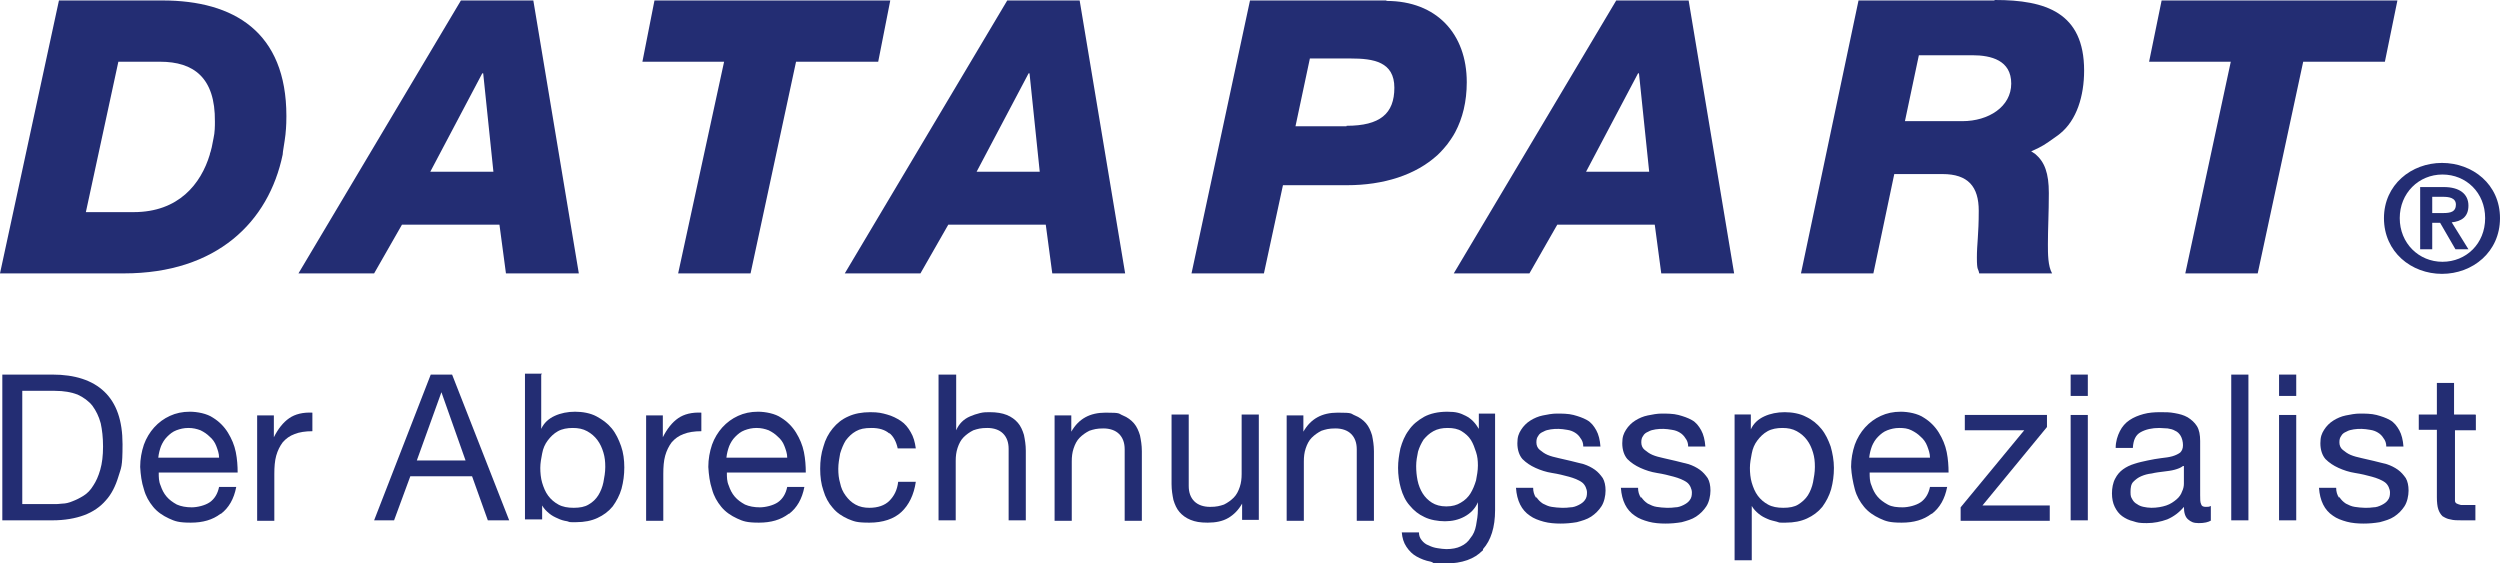
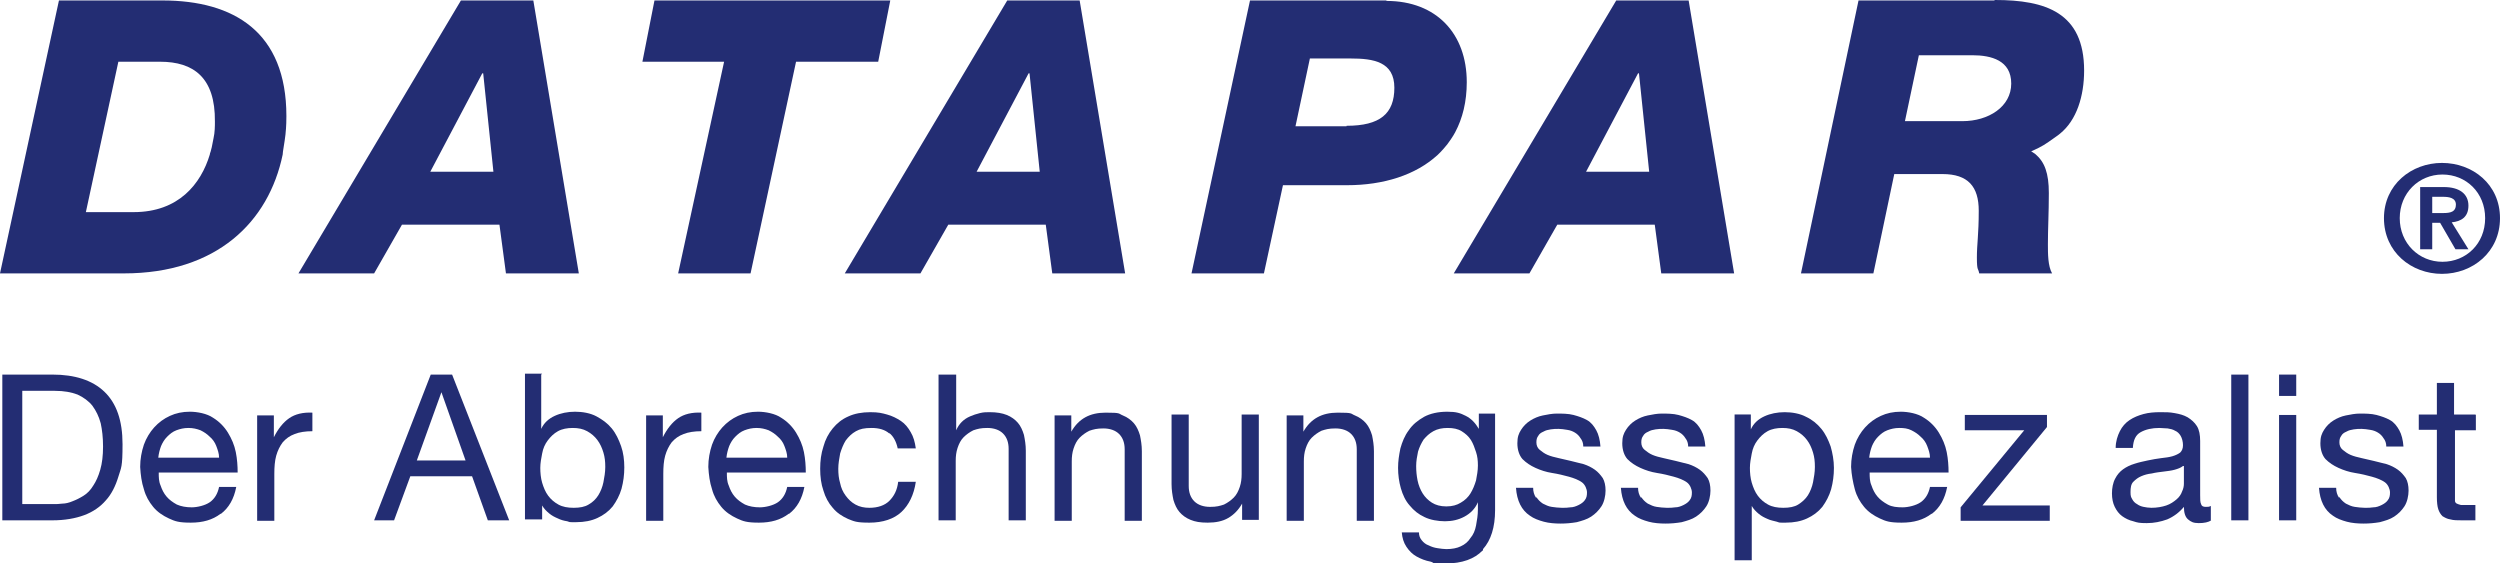
<svg xmlns="http://www.w3.org/2000/svg" id="Ebene_1" version="1.1" viewBox="0 0 538.6 121.4">
  <defs>
    <style>
      .st0, .st1 {
        fill: #232d73;
      }

      .st1 {
        fill-rule: evenodd;
      }
    </style>
  </defs>
  <g>
    <path class="st0" d="M232.7.1h-15.7l-35,58.8h16.3l6-10.5h21l1.4,10.5h15.7L232.6.1h0ZM210.4,37l11.2-21.2h.2l2.2,21.2h-13.6,0Z" />
    <path class="st1" d="M35.2.1H12.7L0,58.9h26.7c20,0,31.2-11.1,34.2-25.6,0-.6.4-2.5.6-4.3s.2-3.5.2-4C61.7,6.9,50.4.1,35,.1h.2ZM46,29.8c-.6,3.4-.8,3.1-.8,3.5-1.9,6.3-6.7,12.4-16.4,12.4h-10.3l7-32.4h9c7.2,0,11.9,3.4,11.8,12.9,0,.9,0,2.3-.3,3.6Z" />
    <path class="st0" d="M115,.1h-15.7l-35,58.8h16.3l6-10.5h21l1.4,10.5h15.7L114.9.1h.1ZM92.7,37l11.2-21.2h.2l2.2,21.2s-13.6,0-13.6,0Z" />
    <polygon class="st0" points="141 .1 138.4 13.3 156 13.3 146.1 58.9 161.7 58.9 171.5 13.3 189.2 13.3 191.8 .1 141 .1" />
    <path class="st0" d="M298.7.1h-29.4l-12.6,58.8h15.6l4.1-19h13.8c7.9,0,14.8-2.2,19.5-6.5h0s.9-.8,2.1-2.3c1.2-1.6,1.7-2.6,1.7-2.6,1.6-3,2.5-6.6,2.5-10.8,0-10.4-6.5-17.5-17.3-17.5h0ZM290.1,27.2h-11l3.1-14.6h8.8c4.9,0,9.4.7,9.4,6.3s-3.1,8.2-10.3,8.2h0Z" />
    <path class="st0" d="M429.7.1h-29.3l-12.4,58.8h15.6l4.5-21.4h10.4c5.5,0,7.8,2.7,7.8,7.9s-.4,7.1-.4,10.1.3,2.2.5,3.4h15.7c-.9-1.6-.9-4.2-.9-6.3,0-3.4.2-6.7.2-11s-.9-6.7-2.9-8.4l-.9-.6c.9-.4,2.3-1,3.7-2,2.2-1.5,2.5-1.8,2.5-1.8,3.6-2.9,5.2-8.1,5.2-13.6,0-12.5-8.3-15.2-19.2-15.2h-.1ZM422.8,26.1h-12.4l3-14.2h11.5c4.1,0,8.4,1.1,8.4,6.1s-4.9,8.1-10.5,8.1Z" />
-     <polygon class="st0" points="465.7 .1 463 13.3 480.6 13.3 470.8 58.9 486.4 58.9 496.2 13.3 513.8 13.3 516.5 .1 465.7 .1" />
    <path class="st1" d="M524,42.4h2.3c1.3,0,2.8.2,2.8,1.7s-1.1,1.8-2.7,1.8h-2.4v-3.5h0ZM521.3,53.7h2.7v-5.7h1.7l3.3,5.7h2.8l-3.6-5.8c2-.2,3.6-1.1,3.6-3.6s-1.9-4-5.3-4h-5.1v13.4h-.1ZM517,47c0-5.4,4.1-9.4,9.2-9.4s9.2,3.9,9.2,9.4-4.1,9.4-9.2,9.4-9.2-4-9.2-9.4h0ZM513.6,47c0,7.3,5.9,12,12.5,12s12.5-4.7,12.5-12-5.9-11.9-12.5-11.9-12.5,4.7-12.5,11.9" />
    <path class="st0" d="M363.9.1h-15.7l-35,58.8h16.3l6-10.5h21l1.4,10.5h15.7L363.8.1h.1ZM341.7,37l11.2-21.2h.2l2.2,21.2h-13.6Z" />
  </g>
  <g>
    <path class="st0" d="M11.3,80.7c4.8,0,8.6,1.2,11.2,3.7,2.6,2.5,3.9,6.2,3.9,11.3s-.3,5-.9,7c-.6,2-1.5,3.8-2.7,5.1-1.2,1.4-2.8,2.5-4.7,3.2s-4.2,1.1-6.8,1.1H.5v-31.4s10.8,0,10.8,0ZM11.6,108.6c.5,0,1.1,0,1.8-.1.7,0,1.5-.2,2.2-.5.8-.3,1.6-.7,2.4-1.2.8-.5,1.5-1.2,2.1-2.2.6-.9,1.1-2,1.5-3.4s.6-3,.6-5-.2-3.6-.5-5c-.4-1.5-1-2.7-1.8-3.8-.8-1-1.9-1.8-3.2-2.4-1.3-.5-2.9-.8-4.9-.8h-7v24.4h7-.2Z" />
    <path class="st0" d="M47.5,110.7c-1.7,1.3-3.8,1.9-6.4,1.9s-3.4-.3-4.7-.9c-1.3-.6-2.5-1.4-3.4-2.5s-1.6-2.3-2-3.8c-.5-1.5-.7-3.1-.8-4.8,0-1.7.3-3.3.8-4.8.5-1.4,1.3-2.7,2.2-3.7,1-1.1,2.1-1.9,3.4-2.5,1.3-.6,2.7-.9,4.3-.9s3.7.4,5,1.3c1.3.8,2.4,1.9,3.2,3.2.8,1.3,1.4,2.7,1.7,4.2.3,1.5.4,3,.4,4.4h-17c0,1,0,1.9.4,2.8.3.9.7,1.7,1.3,2.4.6.7,1.3,1.2,2.2,1.7.9.4,2,.6,3.2.6s2.9-.4,3.9-1.1c1-.7,1.7-1.8,2-3.3h3.7c-.5,2.6-1.6,4.5-3.3,5.8h0ZM46.6,96.1c-.3-.8-.8-1.5-1.4-2-.6-.6-1.2-1-2-1.4-.8-.3-1.6-.5-2.6-.5s-1.8.2-2.6.5c-.8.3-1.4.8-2,1.4-.6.6-1,1.3-1.3,2-.3.8-.5,1.6-.6,2.5h13.1c0-.9-.3-1.7-.6-2.5Z" />
    <path class="st0" d="M59,89.4v4.8h0c.9-1.8,2-3.2,3.3-4.1,1.3-.9,3-1.3,5-1.2v4c-1.5,0-2.8.2-3.8.6-1.1.4-1.9,1-2.6,1.8-.6.8-1.1,1.8-1.4,2.9-.3,1.1-.4,2.4-.4,3.9v10.1h-3.7v-22.7h3.6Z" />
    <path class="st0" d="M97.4,80.7l12.3,31.4h-4.6l-3.4-9.5h-13.3l-3.5,9.5h-4.3l12.2-31.4s4.6,0,4.6,0ZM100.3,99.2l-5.2-14.7h0l-5.3,14.7h10.6-.1Z" />
    <path class="st0" d="M116.6,80.7v11.7h0c.6-1.3,1.6-2.2,2.9-2.8,1.3-.6,2.8-.9,4.4-.9s3.3.3,4.6,1c1.3.7,2.4,1.5,3.3,2.6.9,1.1,1.5,2.4,2,3.8s.7,3,.7,4.6-.2,3.1-.6,4.6c-.4,1.4-1.1,2.7-1.9,3.8-.9,1.1-2,1.9-3.3,2.5s-2.8.9-4.6.9-1.2,0-1.9-.2c-.7-.1-1.4-.3-2-.6-.7-.3-1.3-.6-1.9-1.1-.6-.5-1.1-1-1.5-1.7h0v3h-3.7v-31.4h3.7l-.2.2ZM130,97.5c-.3-1-.7-1.9-1.3-2.7s-1.3-1.4-2.2-1.9-1.9-.7-3.1-.7-2.3.2-3.2.7-1.6,1.2-2.2,2c-.6.8-1,1.7-1.2,2.8-.2,1-.4,2.1-.4,3.1s.1,2.2.4,3.2c.3,1,.7,2,1.3,2.8s1.3,1.4,2.2,1.9,2,.7,3.3.7,2.4-.2,3.2-.7c.9-.5,1.6-1.2,2.1-2s.9-1.8,1.1-2.8c.2-1.1.4-2.1.4-3.3s-.1-2.1-.4-3.1h0Z" />
    <path class="st0" d="M142.8,89.4v4.8h0c.9-1.8,2-3.2,3.3-4.1,1.3-.9,3-1.3,5-1.2v4c-1.5,0-2.8.2-3.8.6-1.1.4-1.9,1-2.6,1.8-.6.8-1.1,1.8-1.4,2.9-.3,1.1-.4,2.4-.4,3.9v10.1h-3.7v-22.7h3.6Z" />
    <path class="st0" d="M169.9,110.7c-1.7,1.3-3.8,1.9-6.4,1.9s-3.4-.3-4.7-.9c-1.3-.6-2.5-1.4-3.4-2.5s-1.6-2.3-2-3.8c-.5-1.5-.7-3.1-.8-4.8,0-1.7.3-3.3.8-4.8.5-1.4,1.3-2.7,2.2-3.7,1-1.1,2.1-1.9,3.4-2.5,1.3-.6,2.7-.9,4.3-.9s3.7.4,5,1.3c1.3.8,2.4,1.9,3.2,3.2s1.4,2.7,1.7,4.2.4,3,.4,4.4h-17c0,1,0,1.9.4,2.8.3.9.7,1.7,1.3,2.4s1.3,1.2,2.2,1.7c.9.4,2,.6,3.2.6s2.9-.4,3.9-1.1c1-.7,1.7-1.8,2-3.3h3.7c-.5,2.6-1.6,4.5-3.3,5.8h0ZM169,96.1c-.3-.8-.8-1.5-1.4-2-.6-.6-1.2-1-2-1.4-.8-.3-1.6-.5-2.6-.5s-1.8.2-2.6.5-1.4.8-2,1.4c-.6.6-1,1.3-1.3,2-.3.8-.5,1.6-.6,2.5h13.1c0-.9-.3-1.7-.6-2.5h0Z" />
    <path class="st0" d="M191.6,93.4c-.9-.8-2.2-1.2-3.8-1.2s-2.5.2-3.4.7-1.6,1.2-2.2,2c-.5.8-.9,1.8-1.2,2.8-.2,1.1-.4,2.2-.4,3.3s.1,2.1.4,3.1c.2,1,.6,1.9,1.2,2.7s1.2,1.4,2.1,1.9c.9.5,1.9.7,3,.7,1.8,0,3.3-.5,4.3-1.5s1.7-2.3,1.9-4.1h3.8c-.4,2.8-1.5,5-3.1,6.5s-4,2.3-6.9,2.3-3.3-.3-4.6-.8c-1.3-.6-2.4-1.3-3.3-2.4-.9-1-1.6-2.3-2-3.7-.5-1.4-.7-3-.7-4.7s.2-3.3.7-4.8c.4-1.5,1.1-2.8,2-3.9.9-1.1,2-2,3.4-2.6,1.3-.6,2.9-.9,4.7-.9s2.5.2,3.6.5c1.1.3,2.1.8,3,1.4s1.6,1.5,2.1,2.4c.6,1,.9,2.1,1.1,3.5h-3.9c-.3-1.4-.9-2.6-1.8-3.3h0Z" />
    <path class="st0" d="M206,80.7v12h0c.3-.7.7-1.3,1.2-1.8s1.1-.9,1.8-1.2,1.3-.5,2.1-.7,1.4-.2,2.1-.2c1.5,0,2.7.2,3.7.6,1,.4,1.8,1,2.4,1.7.6.7,1,1.6,1.3,2.6.2,1,.4,2.1.4,3.4v15h-3.7v-15.4c0-1.4-.4-2.5-1.2-3.3s-2-1.2-3.4-1.2-2.1.2-3,.5c-.8.4-1.5.9-2.1,1.5s-1,1.4-1.3,2.3-.4,1.8-.4,2.8v12.8h-3.7v-31.4h3.8Z" />
    <path class="st0" d="M230.8,89.4v3.6h0c1.6-2.8,4-4.1,7.4-4.1s2.7.2,3.7.6c1,.4,1.8,1,2.4,1.7s1,1.6,1.3,2.6c.2,1,.4,2.1.4,3.4v15h-3.7v-15.4c0-1.4-.4-2.5-1.2-3.3-.8-.8-2-1.2-3.4-1.2s-2.1.2-3,.5c-.8.4-1.5.9-2.1,1.5s-1,1.4-1.3,2.3-.4,1.8-.4,2.8v12.8h-3.7v-22.7h3.6Z" />
    <path class="st0" d="M267.6,112.1v-3.6h0c-.8,1.4-1.8,2.4-3,3.1-1.2.7-2.7,1-4.4,1s-2.7-.2-3.7-.6c-1-.4-1.8-1-2.4-1.7s-1-1.6-1.3-2.6c-.2-1-.4-2.1-.4-3.4v-15h3.7v15.4c0,1.4.4,2.5,1.2,3.3.8.8,2,1.2,3.4,1.2s2.1-.2,3-.5c.8-.4,1.5-.9,2.1-1.5s1-1.4,1.3-2.3c.3-.9.4-1.8.4-2.8v-12.8h3.7v22.7h-3.6Z" />
    <path class="st0" d="M280.8,89.4v3.6h0c1.6-2.8,4-4.1,7.4-4.1s2.7.2,3.7.6c1,.4,1.8,1,2.4,1.7s1,1.6,1.3,2.6c.2,1,.4,2.1.4,3.4v15h-3.7v-15.4c0-1.4-.4-2.5-1.2-3.3-.8-.8-2-1.2-3.4-1.2s-2.1.2-3,.5c-.8.4-1.5.9-2.1,1.5s-1,1.4-1.3,2.3-.4,1.8-.4,2.8v12.8h-3.7v-22.7h3.6Z" />
    <path class="st0" d="M319.4,118.6c-1.7,1.8-4.4,2.8-8,2.8s-2.1-.1-3.2-.4c-1.1-.2-2.1-.6-3-1.1s-1.6-1.2-2.2-2.1-.9-1.9-1-3.1h3.7c0,.7.2,1.2.6,1.7s.9.9,1.5,1.1c.6.3,1.2.5,1.9.6s1.3.2,1.9.2c1.2,0,2.3-.2,3.1-.6.9-.4,1.6-1,2.1-1.8.6-.7,1-1.6,1.2-2.7.2-1.1.4-2.2.4-3.5v-1.5h0c-.6,1.4-1.6,2.4-2.9,3.1-1.3.7-2.7,1-4.2,1s-3.2-.3-4.4-.9c-1.3-.6-2.3-1.4-3.2-2.5-.9-1-1.5-2.3-1.9-3.7s-.6-2.9-.6-4.4.2-2.7.5-4.2c.4-1.4.9-2.7,1.8-3.9.8-1.2,1.9-2.1,3.3-2.9,1.3-.7,3-1.1,5-1.1s2.8.3,4,.9c1.2.6,2.1,1.6,2.8,2.8h0v-3.3h3.5v20.8c0,3.7-.9,6.5-2.6,8.4v.3ZM314.7,108.3c.9-.5,1.6-1.2,2.1-2s.9-1.8,1.2-2.8c.2-1.1.4-2.1.4-3.2s-.1-2-.4-2.9-.6-1.8-1.1-2.6-1.2-1.4-2-1.9-1.8-.7-3-.7-2.2.2-3.1.7-1.5,1.1-2.1,1.8c-.5.8-.9,1.6-1.2,2.6-.2,1-.4,2-.4,3.1s.1,2.1.3,3.1c.2,1,.6,2,1.1,2.8s1.2,1.5,2,2,1.8.8,3.1.8,2.3-.3,3.1-.8h0Z" />
    <path class="st0" d="M331,107.1c.4.6.8,1,1.4,1.4.6.3,1.2.6,1.9.7.7.1,1.5.2,2.2.2s1.2,0,1.8-.1c.6,0,1.2-.2,1.8-.5s1-.6,1.3-1c.4-.5.5-1,.5-1.7s-.4-1.7-1.1-2.2-1.7-.9-2.8-1.2c-1.1-.3-2.3-.6-3.6-.8-1.3-.2-2.5-.6-3.6-1.1s-2-1.1-2.8-1.9c-.7-.8-1.1-2-1.1-3.4s.3-2.1.8-2.9c.5-.8,1.2-1.5,2-2s1.7-.9,2.7-1.1c1-.2,2-.4,3-.4s2.5,0,3.6.3,2,.6,2.9,1.1,1.5,1.3,2,2.2.8,2.1.9,3.5h-3.7c0-.7-.2-1.3-.6-1.8-.3-.5-.7-.9-1.2-1.2s-1-.5-1.7-.6-1.2-.2-1.8-.2-1.1,0-1.7.1-1.1.2-1.6.5c-.5.2-.9.5-1.1.9-.3.4-.4.8-.4,1.4s.2,1.2.7,1.6c.5.4,1,.8,1.7,1.1s1.5.5,2.4.7,1.8.4,2.6.6c.9.2,1.9.5,2.8.7.9.3,1.7.7,2.4,1.2.7.5,1.2,1.1,1.7,1.8.4.7.6,1.6.6,2.7s-.3,2.5-.9,3.4-1.3,1.6-2.2,2.2-2,.9-3.1,1.2c-1.2.2-2.3.3-3.5.3s-2.5-.1-3.6-.4c-1.1-.3-2.2-.7-3-1.3-.9-.6-1.6-1.4-2.1-2.4s-.8-2.2-.9-3.6h3.7c0,.8.2,1.5.6,2.1h.1Z" />
    <path class="st0" d="M353.6,107.1c.4.6.8,1,1.4,1.4.6.3,1.2.6,1.9.7.7.1,1.5.2,2.2.2s1.2,0,1.8-.1c.6,0,1.2-.2,1.8-.5s1-.6,1.3-1c.4-.5.5-1,.5-1.7s-.4-1.7-1.1-2.2-1.7-.9-2.8-1.2c-1.1-.3-2.3-.6-3.6-.8-1.3-.2-2.5-.6-3.6-1.1s-2-1.1-2.8-1.9c-.7-.8-1.1-2-1.1-3.4s.3-2.1.8-2.9c.5-.8,1.2-1.5,2-2s1.7-.9,2.7-1.1c1-.2,2-.4,3-.4s2.5,0,3.6.3,2,.6,2.9,1.1,1.5,1.3,2,2.2.8,2.1.9,3.5h-3.7c0-.7-.2-1.3-.6-1.8-.3-.5-.7-.9-1.2-1.2s-1-.5-1.7-.6-1.2-.2-1.8-.2-1.1,0-1.7.1-1.1.2-1.6.5c-.5.2-.9.5-1.1.9-.3.4-.4.8-.4,1.4s.2,1.2.7,1.6c.5.4,1,.8,1.7,1.1s1.5.5,2.4.7,1.8.4,2.6.6c.9.2,1.9.5,2.8.7.9.3,1.7.7,2.4,1.2.7.5,1.2,1.1,1.7,1.8.4.7.6,1.6.6,2.7s-.3,2.5-.9,3.4-1.3,1.6-2.2,2.2-2,.9-3.1,1.2c-1.2.2-2.3.3-3.5.3s-2.5-.1-3.6-.4c-1.1-.3-2.2-.7-3-1.3-.9-.6-1.6-1.4-2.1-2.4s-.8-2.2-.9-3.6h3.7c0,.8.2,1.5.6,2.1h.1Z" />
    <path class="st0" d="M377.2,89.4v3.1h0c.6-1.3,1.6-2.2,2.9-2.8,1.3-.6,2.8-.9,4.4-.9s3.3.3,4.6,1c1.3.6,2.4,1.5,3.3,2.6s1.5,2.4,2,3.8c.4,1.4.7,3,.7,4.6s-.2,3.1-.6,4.6c-.4,1.4-1.1,2.7-1.9,3.8-.9,1.1-2,1.9-3.3,2.5s-2.8.9-4.6.9-1.2,0-1.9-.2-1.4-.3-2-.6c-.7-.3-1.3-.6-1.9-1.1s-1.1-1-1.5-1.7h0v11.7h-3.7v-31.4h3.7-.2ZM390.6,97.5c-.3-1-.7-1.9-1.3-2.7-.6-.8-1.3-1.4-2.2-1.9-.9-.5-1.9-.7-3.1-.7s-2.3.2-3.2.7-1.6,1.2-2.2,2-1,1.7-1.2,2.8c-.2,1-.4,2.1-.4,3.1s.1,2.2.4,3.2.7,2,1.3,2.8,1.3,1.4,2.2,1.9,2,.7,3.3.7,2.4-.2,3.2-.7,1.6-1.2,2.1-2,.9-1.8,1.1-2.8c.2-1.1.4-2.1.4-3.3s-.1-2.1-.4-3.1h0Z" />
    <path class="st0" d="M416.1,110.7c-1.7,1.3-3.8,1.9-6.4,1.9s-3.4-.3-4.7-.9c-1.3-.6-2.5-1.4-3.4-2.5s-1.6-2.3-2-3.8-.7-3.1-.8-4.8c0-1.7.3-3.3.8-4.8.5-1.4,1.3-2.7,2.2-3.7,1-1.1,2.1-1.9,3.4-2.5,1.3-.6,2.7-.9,4.3-.9s3.7.4,5,1.3c1.3.8,2.4,1.9,3.2,3.2.8,1.3,1.4,2.7,1.7,4.2.3,1.5.4,3,.4,4.4h-17c0,1,0,1.9.4,2.8.3.9.7,1.7,1.3,2.4.6.7,1.3,1.2,2.2,1.7s2,.6,3.2.6,2.9-.4,3.9-1.1c1-.7,1.7-1.8,2-3.3h3.7c-.5,2.6-1.6,4.5-3.3,5.8h-.1ZM415.2,96.1c-.3-.8-.8-1.5-1.4-2-.6-.6-1.2-1-2-1.4s-1.6-.5-2.6-.5-1.8.2-2.6.5c-.8.3-1.4.8-2,1.4-.6.6-1,1.3-1.3,2-.3.8-.5,1.6-.6,2.5h13.1c0-.9-.3-1.7-.6-2.5Z" />
    <path class="st0" d="M436.1,92.7h-12.8v-3.3h17.7v2.6l-13.9,16.9h14.5v3.3h-19.2v-2.9l13.7-16.6h0Z" />
-     <path class="st0" d="M446.1,85.3v-4.6h3.7v4.6h-3.7ZM449.8,89.4v22.7h-3.7v-22.7h3.7Z" />
    <path class="st0" d="M476.4,112.1c-.6.4-1.5.6-2.7.6s-1.7-.3-2.3-.8c-.6-.5-.9-1.4-.9-2.7-1,1.2-2.2,2.1-3.6,2.7-1.4.5-2.8.8-4.4.8s-2-.1-2.9-.4c-.9-.2-1.7-.6-2.4-1.1-.7-.5-1.2-1.2-1.6-2s-.6-1.8-.6-2.9.2-2.3.7-3.2c.4-.8,1-1.5,1.7-2s1.5-.9,2.5-1.2c.9-.3,1.9-.5,2.8-.7,1-.2,2-.4,2.9-.5s1.7-.2,2.4-.4c.7-.2,1.3-.5,1.7-.8.4-.4.6-.9.6-1.6s-.2-1.5-.5-2-.7-.9-1.2-1.1c-.5-.3-1-.4-1.6-.5-.6,0-1.2-.1-1.8-.1-1.6,0-2.9.3-4,.9-1.1.6-1.6,1.7-1.7,3.4h-3.7c0-1.4.4-2.6.9-3.6s1.2-1.8,2.1-2.4c.9-.6,1.9-1,3-1.3s2.3-.4,3.6-.4,2,0,3.1.2,1.9.4,2.8.9c.8.5,1.5,1.1,2,1.9s.7,1.9.7,3.2v11.7c0,.9,0,1.5.2,1.9.1.4.4.6,1,.6s.7,0,1.1-.2v3.1ZM470.3,100.4c-.5.4-1.1.6-1.8.8s-1.6.3-2.4.4c-.8.1-1.7.2-2.5.4-.9.1-1.6.3-2.3.6-.7.3-1.2.7-1.7,1.2s-.6,1.3-.6,2.2.1,1.1.4,1.6c.2.4.6.8,1,1,.4.3.9.5,1.4.6s1.1.2,1.7.2c1.2,0,2.3-.2,3.2-.5.9-.3,1.6-.8,2.2-1.3s1-1.1,1.2-1.7c.3-.6.4-1.2.4-1.7v-3.8h-.2Z" />
    <path class="st0" d="M484.4,80.7v31.4h-3.7v-31.4s3.7,0,3.7,0Z" />
    <path class="st0" d="M491,85.3v-4.6h3.7v4.6h-3.7ZM494.7,89.4v22.7h-3.7v-22.7h3.7Z" />
    <path class="st0" d="M504,107.1c.4.6.8,1,1.4,1.4.6.3,1.2.6,1.9.7.7.1,1.5.2,2.2.2s1.2,0,1.8-.1c.6,0,1.2-.2,1.8-.5s1-.6,1.3-1c.4-.5.5-1,.5-1.7s-.4-1.7-1.1-2.2c-.7-.5-1.7-.9-2.8-1.2s-2.3-.6-3.6-.8-2.5-.6-3.6-1.1-2-1.1-2.8-1.9c-.7-.8-1.1-2-1.1-3.4s.3-2.1.8-2.9c.5-.8,1.2-1.5,2-2s1.7-.9,2.7-1.1c1-.2,2-.4,3-.4s2.5,0,3.6.3,2,.6,2.9,1.1,1.5,1.3,2,2.2.8,2.1.9,3.5h-3.7c0-.7-.2-1.3-.6-1.8-.3-.5-.7-.9-1.2-1.2s-1-.5-1.7-.6-1.2-.2-1.8-.2-1.1,0-1.7.1-1.1.2-1.6.5c-.5.2-.9.5-1.1.9-.3.4-.4.8-.4,1.4s.2,1.2.7,1.6c.5.4,1,.8,1.7,1.1s1.5.5,2.4.7,1.8.4,2.6.6c.9.2,1.9.5,2.8.7.9.3,1.7.7,2.4,1.2s1.2,1.1,1.7,1.8c.4.7.6,1.6.6,2.7s-.3,2.5-.9,3.4c-.6.9-1.3,1.6-2.2,2.2s-2,.9-3.1,1.2c-1.2.2-2.3.3-3.5.3s-2.5-.1-3.6-.4c-1.1-.3-2.2-.7-3-1.3-.9-.6-1.6-1.4-2.1-2.4s-.8-2.2-.9-3.6h3.7c0,.8.2,1.5.6,2.1h0Z" />
    <path class="st0" d="M533.4,89.4v3.3h-4.5v14.1c0,.4,0,.8,0,1.1,0,.3.2.5.4.6s.5.2.9.3h3.1v3.3h-2.9c-1,0-1.8,0-2.5-.2-.7-.1-1.2-.4-1.7-.7-.4-.4-.7-.9-.9-1.5s-.3-1.5-.3-2.6v-14.5h-3.9v-3.3h3.9v-6.8h3.7v6.8h4.6Z" />
  </g>
</svg>